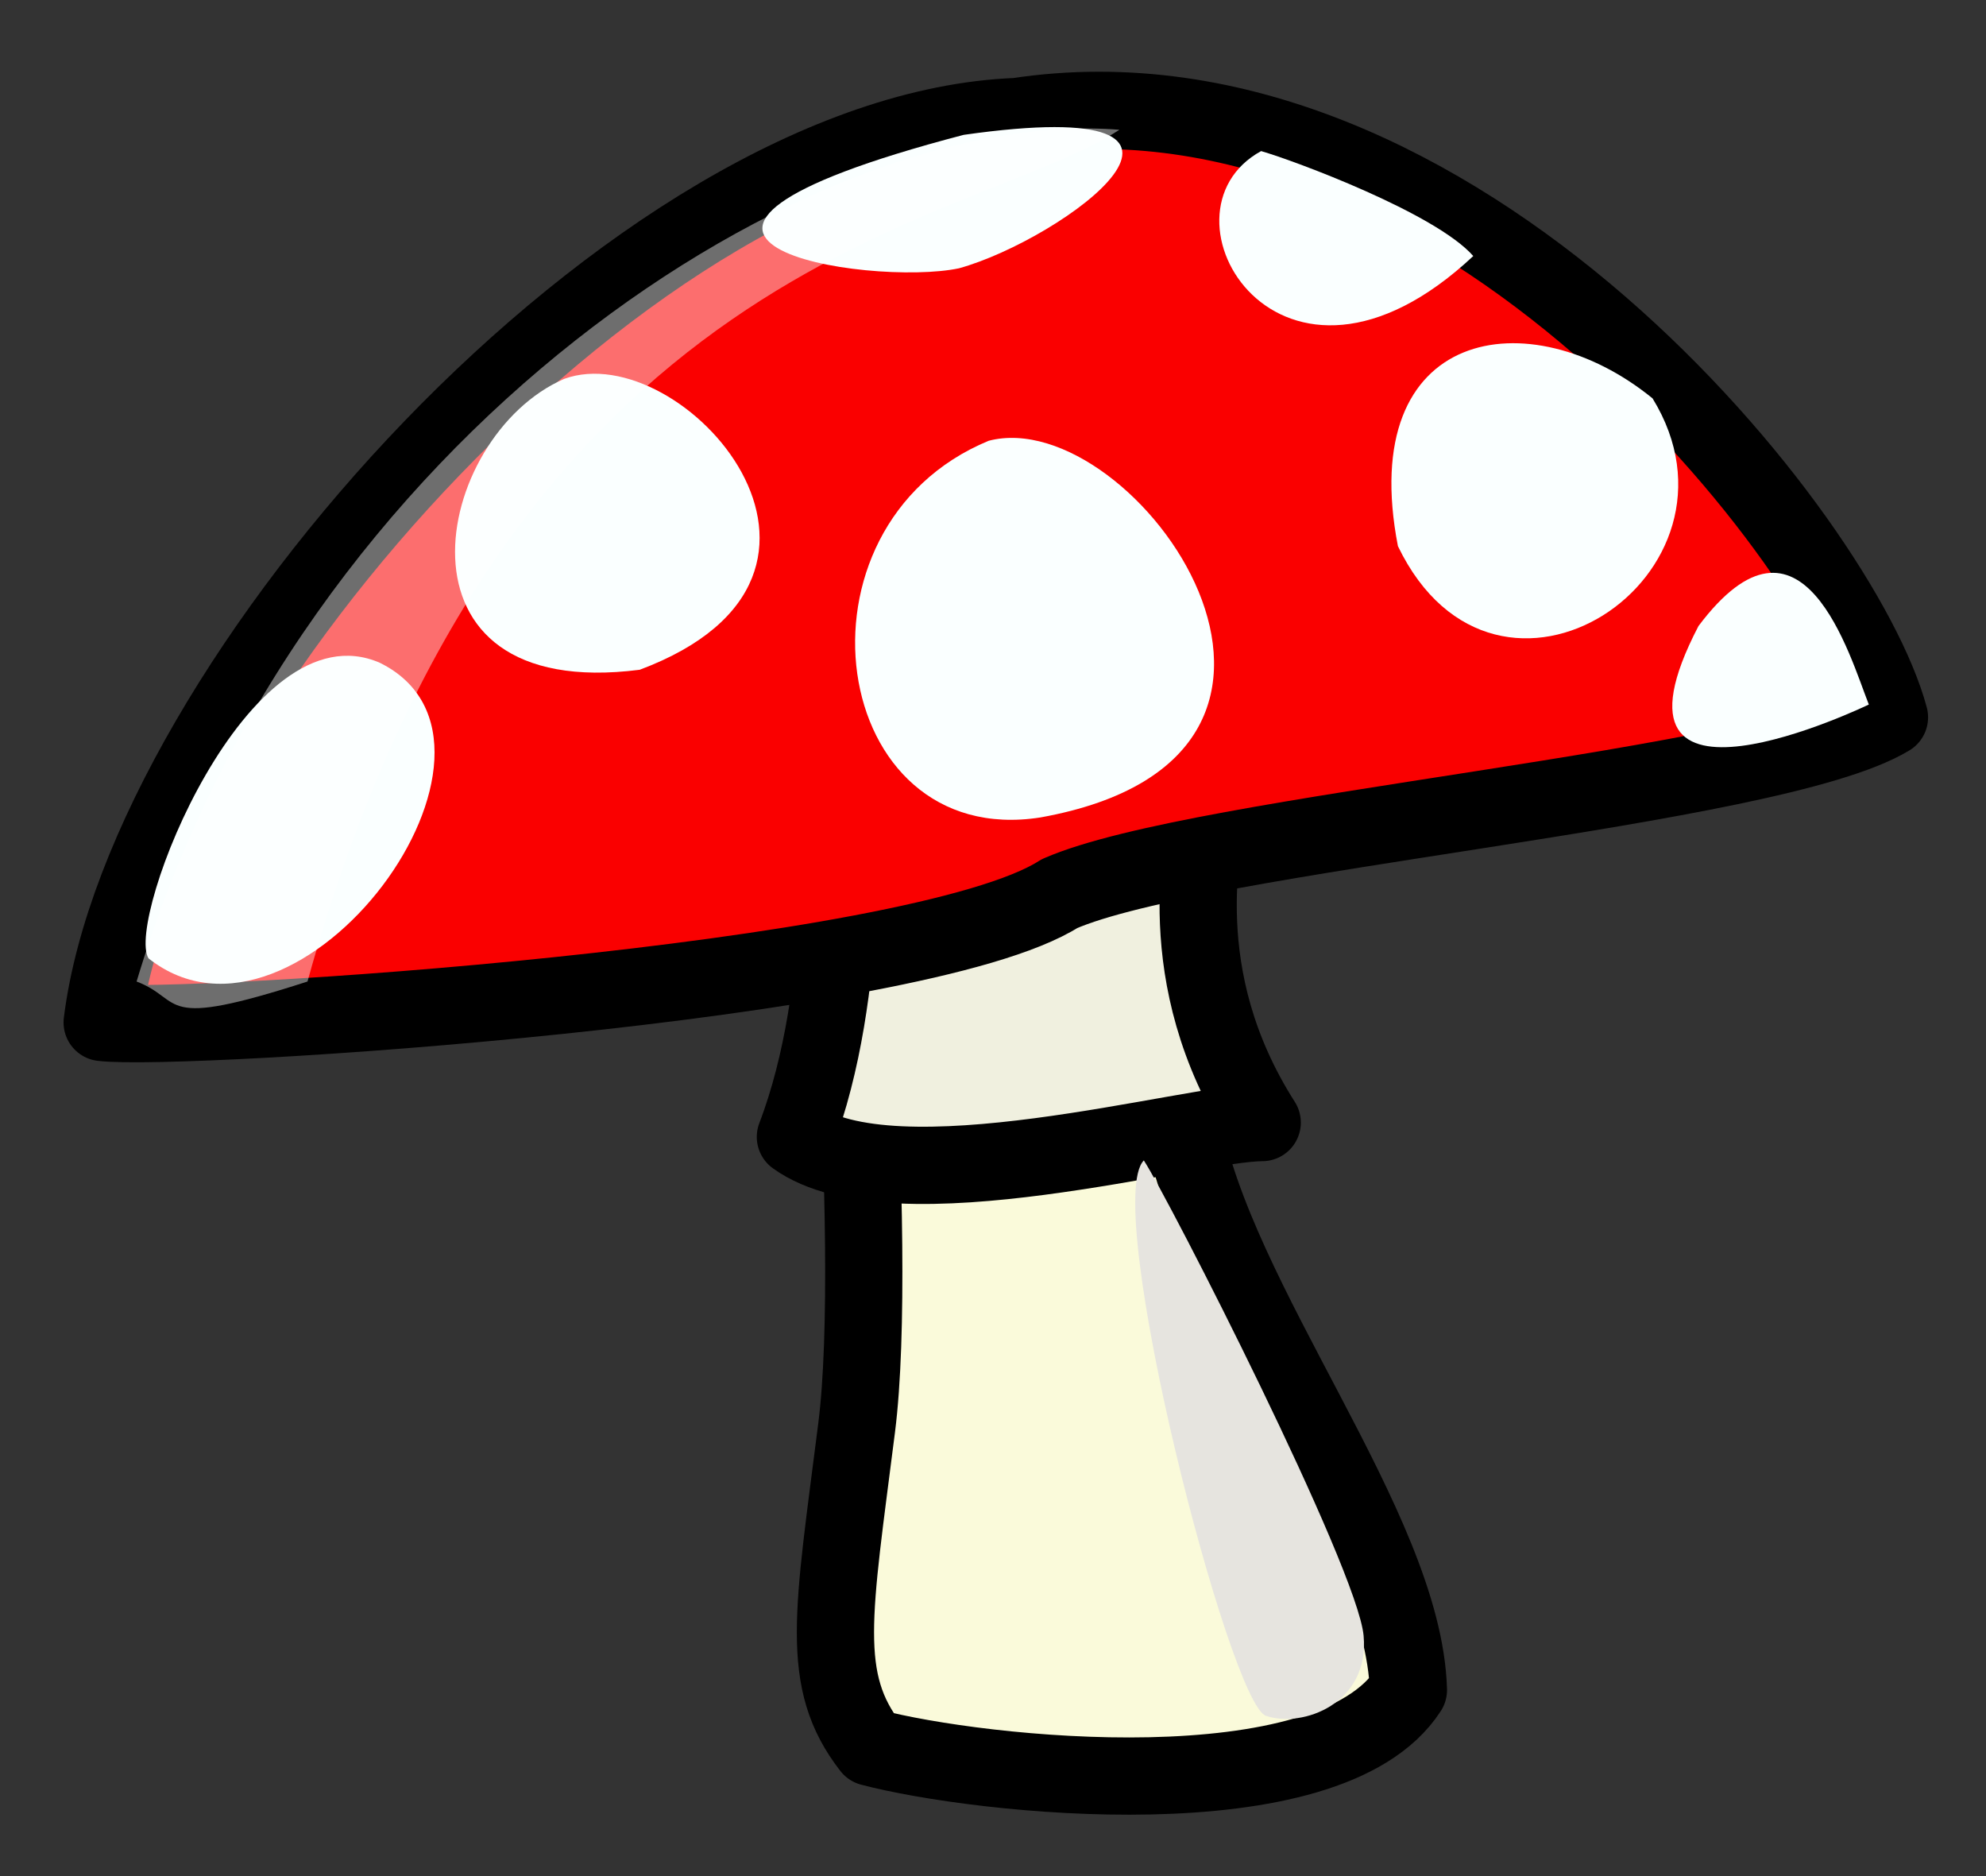
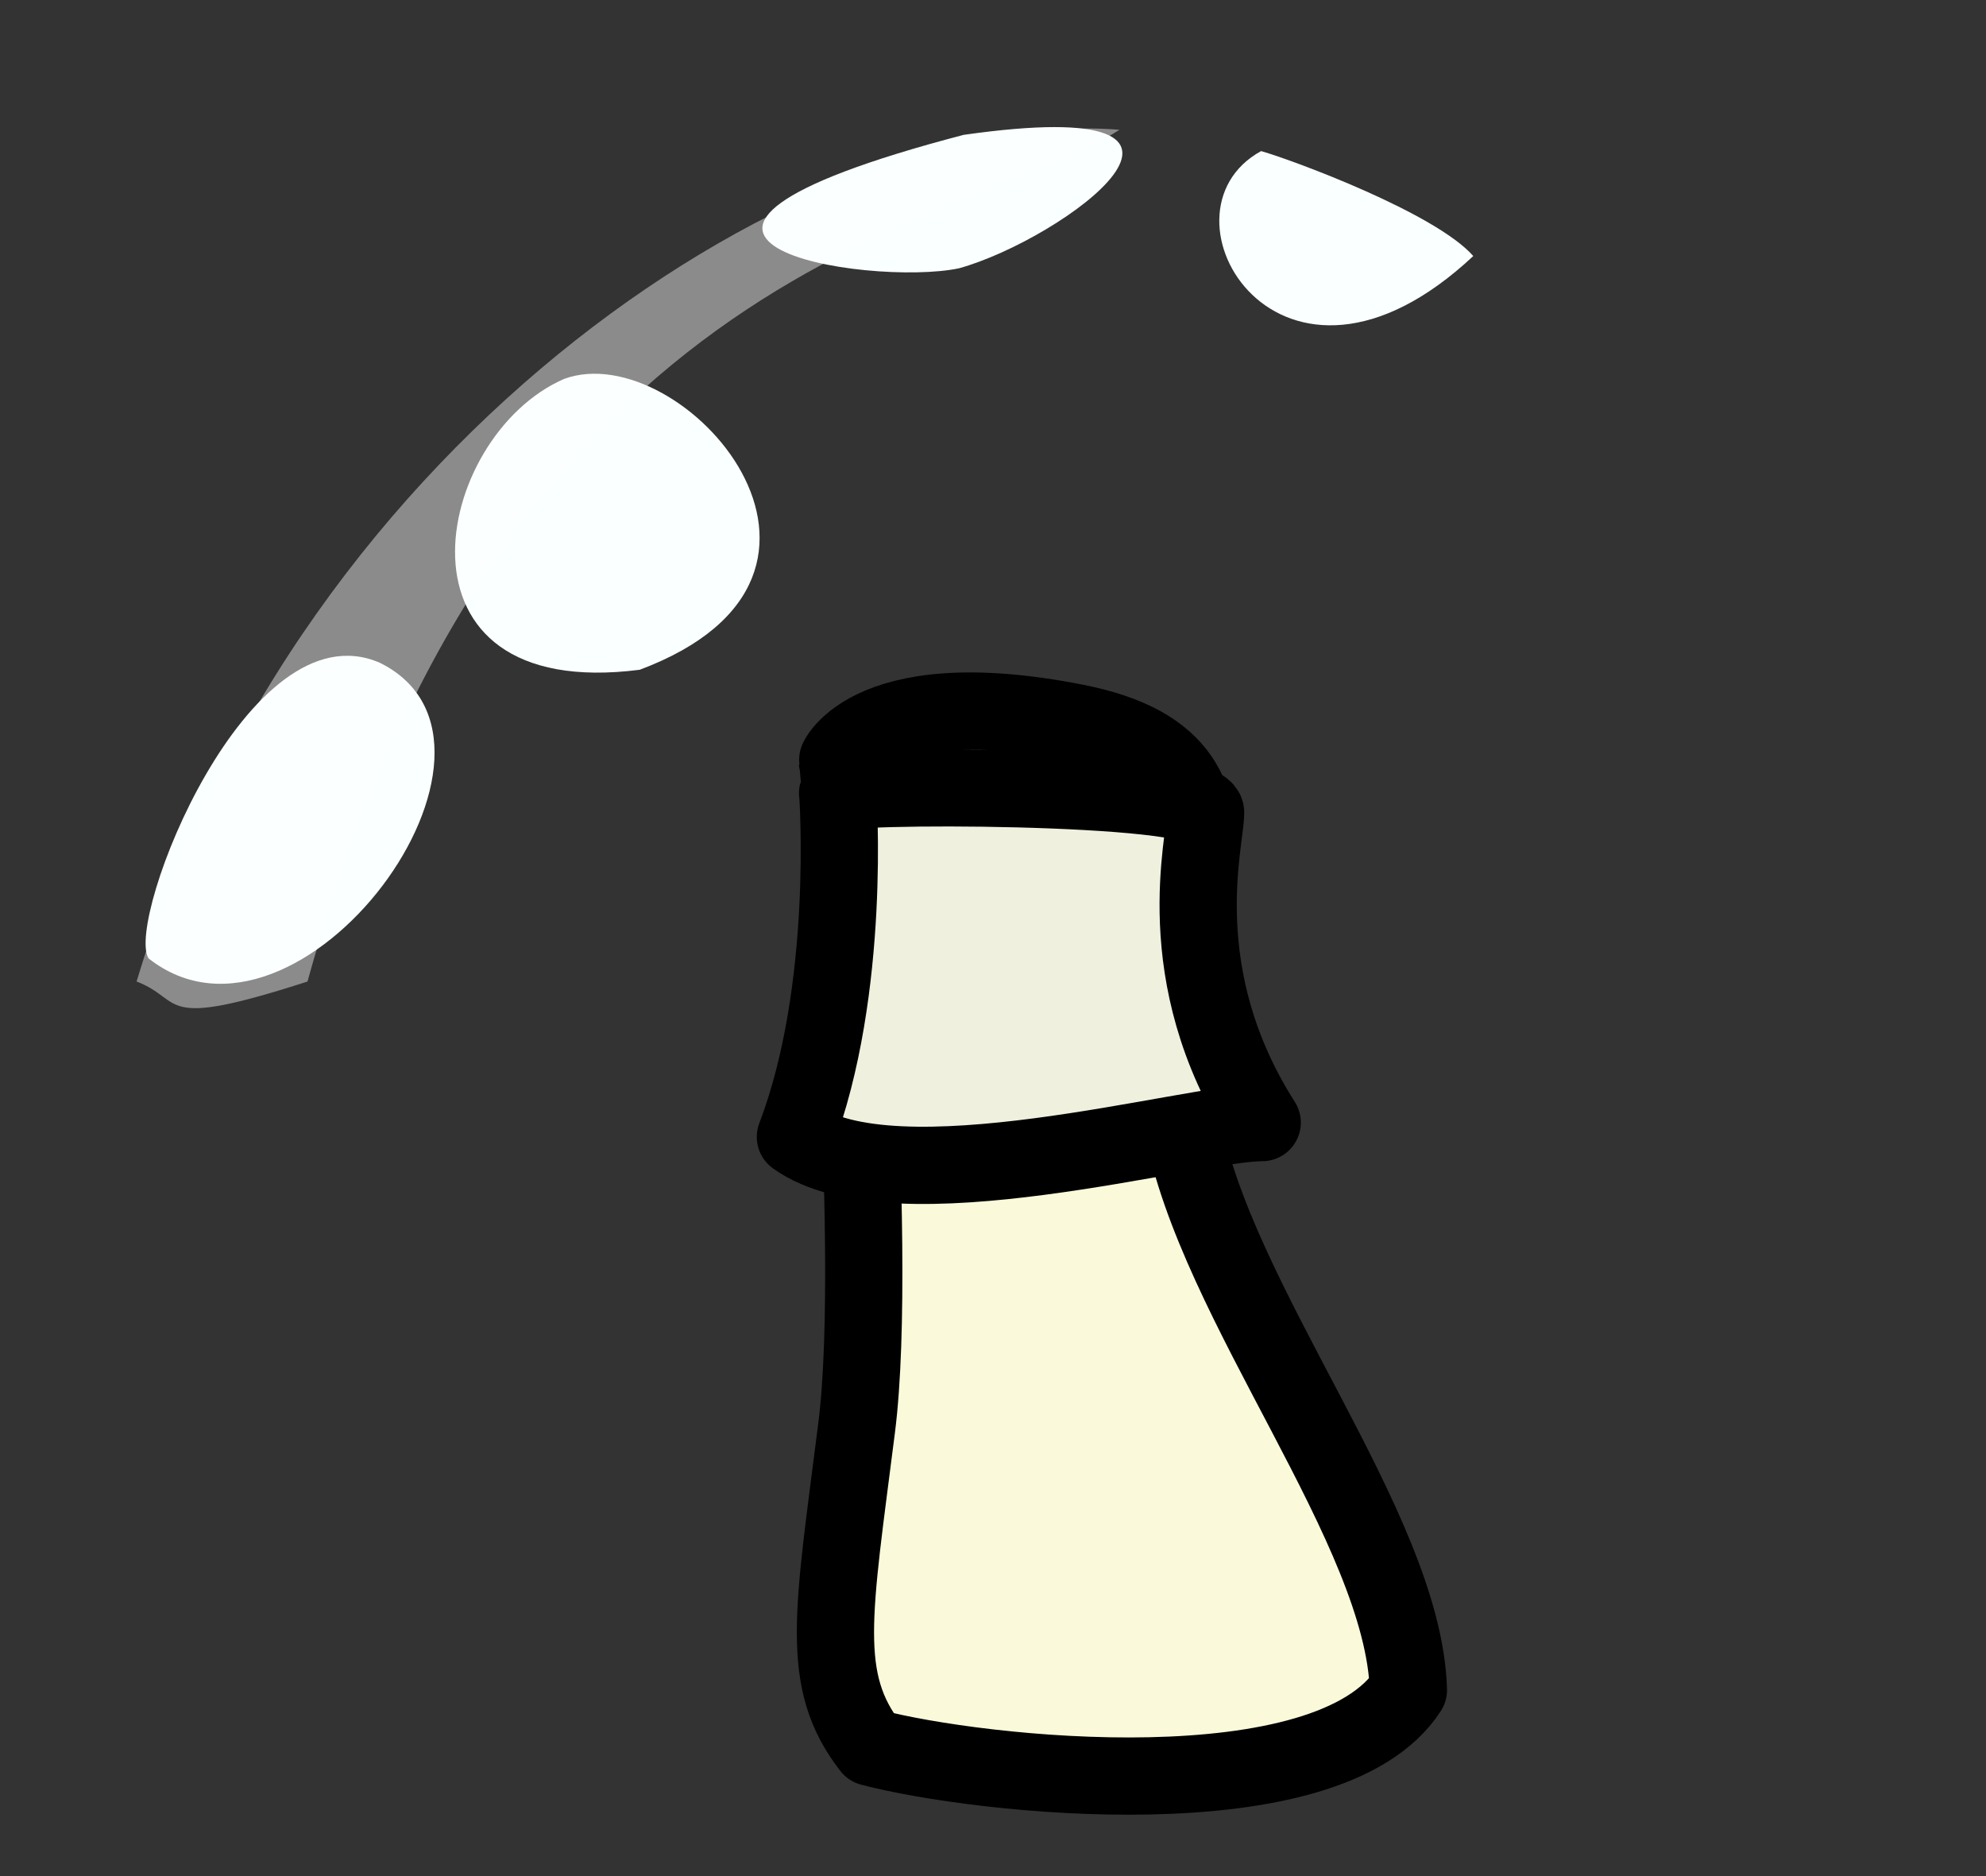
<svg xmlns="http://www.w3.org/2000/svg" width="18" height="17" viewBox="0 0 18 17" fill="none">
  <rect x="0" y="0" width="18" height="17" fill="#333333" stroke="none" />
  <g id="g837">
    <path id="path785" fill-rule="evenodd" clip-rule="evenodd" d="M7.593 6.89C7.593 6.89 7.978 11.253 7.764 12.938C7.551 14.623 7.422 15.228 7.893 15.833C8.876 16.092 12.039 16.437 12.765 15.314C12.722 13.845 11.013 11.815 10.714 10.173C10.414 8.531 11.719 6.938 9.753 6.549C7.787 6.16 7.551 6.976 7.593 6.89Z" fill="#FAFADA" stroke="black" stroke-width="0.7" stroke-linejoin="round" />
    <path id="path786" fill-rule="evenodd" clip-rule="evenodd" d="M7.593 7.191C7.593 7.191 7.722 8.962 7.209 10.302C8.106 10.95 10.799 10.172 11.44 10.172C10.585 8.833 10.927 7.623 10.927 7.364C10.927 7.104 7.508 7.104 7.593 7.191Z" fill="#F0F0DF" stroke="black" stroke-width="0.7" stroke-linejoin="round" />
-     <path id="path784" fill-rule="evenodd" clip-rule="evenodd" d="M0.926 9.265C1.31 6.197 5.756 1.186 9.218 1.056C13.193 0.451 16.697 4.901 17.125 6.5C16.056 7.148 10.884 7.537 9.602 8.098C8.32 8.919 1.652 9.351 0.926 9.265Z" fill="#FA0000" stroke="black" stroke-width="0.7" stroke-linejoin="round" />
-     <path id="path787" fill-rule="evenodd" clip-rule="evenodd" d="M8.961 3.994C7.081 4.771 7.508 7.709 9.431 7.407C12.552 6.845 10.286 3.648 8.961 3.994Z" fill="#FAFFFF" />
    <path id="path788" fill-rule="evenodd" clip-rule="evenodd" d="M1.346 8.684C1.133 8.338 2.244 5.487 3.441 6.005C4.936 6.74 2.714 9.764 1.346 8.684Z" fill="#FAFFFF" />
    <path id="path789" fill-rule="evenodd" clip-rule="evenodd" d="M8.734 1.222C11.47 0.833 9.632 2.172 8.692 2.431C7.88 2.604 5.101 2.172 8.734 1.222Z" fill="#FAFFFF" />
    <path id="path790" fill-rule="evenodd" clip-rule="evenodd" d="M5.114 3.433C6.182 3.044 8.106 5.205 5.798 6.069C3.447 6.371 3.917 3.952 5.114 3.433Z" fill="#FAFFFF" />
-     <path id="path791" fill-rule="evenodd" clip-rule="evenodd" d="M14.978 3.61C13.866 2.703 12.285 2.962 12.67 4.949C13.567 6.807 15.961 5.209 14.978 3.61Z" fill="#FAFFFF" />
    <path id="path792" fill-rule="evenodd" clip-rule="evenodd" d="M11.43 1.369C10.404 1.931 11.6 3.961 13.353 2.32C13.011 1.931 11.729 1.455 11.43 1.369Z" fill="#FAFFFF" />
-     <path id="path793" fill-rule="evenodd" clip-rule="evenodd" d="M16.938 6.384C16.767 5.952 16.334 4.421 15.394 5.673C14.381 7.62 16.938 6.384 16.938 6.384Z" fill="#FAFFFF" />
-     <path id="path1193" fill-rule="evenodd" clip-rule="evenodd" d="M10.367 10.515C10.588 10.851 12.303 14.206 12.359 14.822C12.414 15.437 11.806 15.66 11.474 15.548C11.142 15.437 9.98 10.907 10.367 10.515Z" fill="#E6E4DF" />
    <path id="path1194" fill-rule="evenodd" clip-rule="evenodd" d="M10.146 1.176C7.379 0.953 2.732 3.917 1.238 8.894C1.68 9.062 1.404 9.341 2.787 8.894C4.613 2.295 8.762 2.071 10.146 1.176H10.146Z" fill="white" fill-opacity="0.433" />
  </g>
</svg>